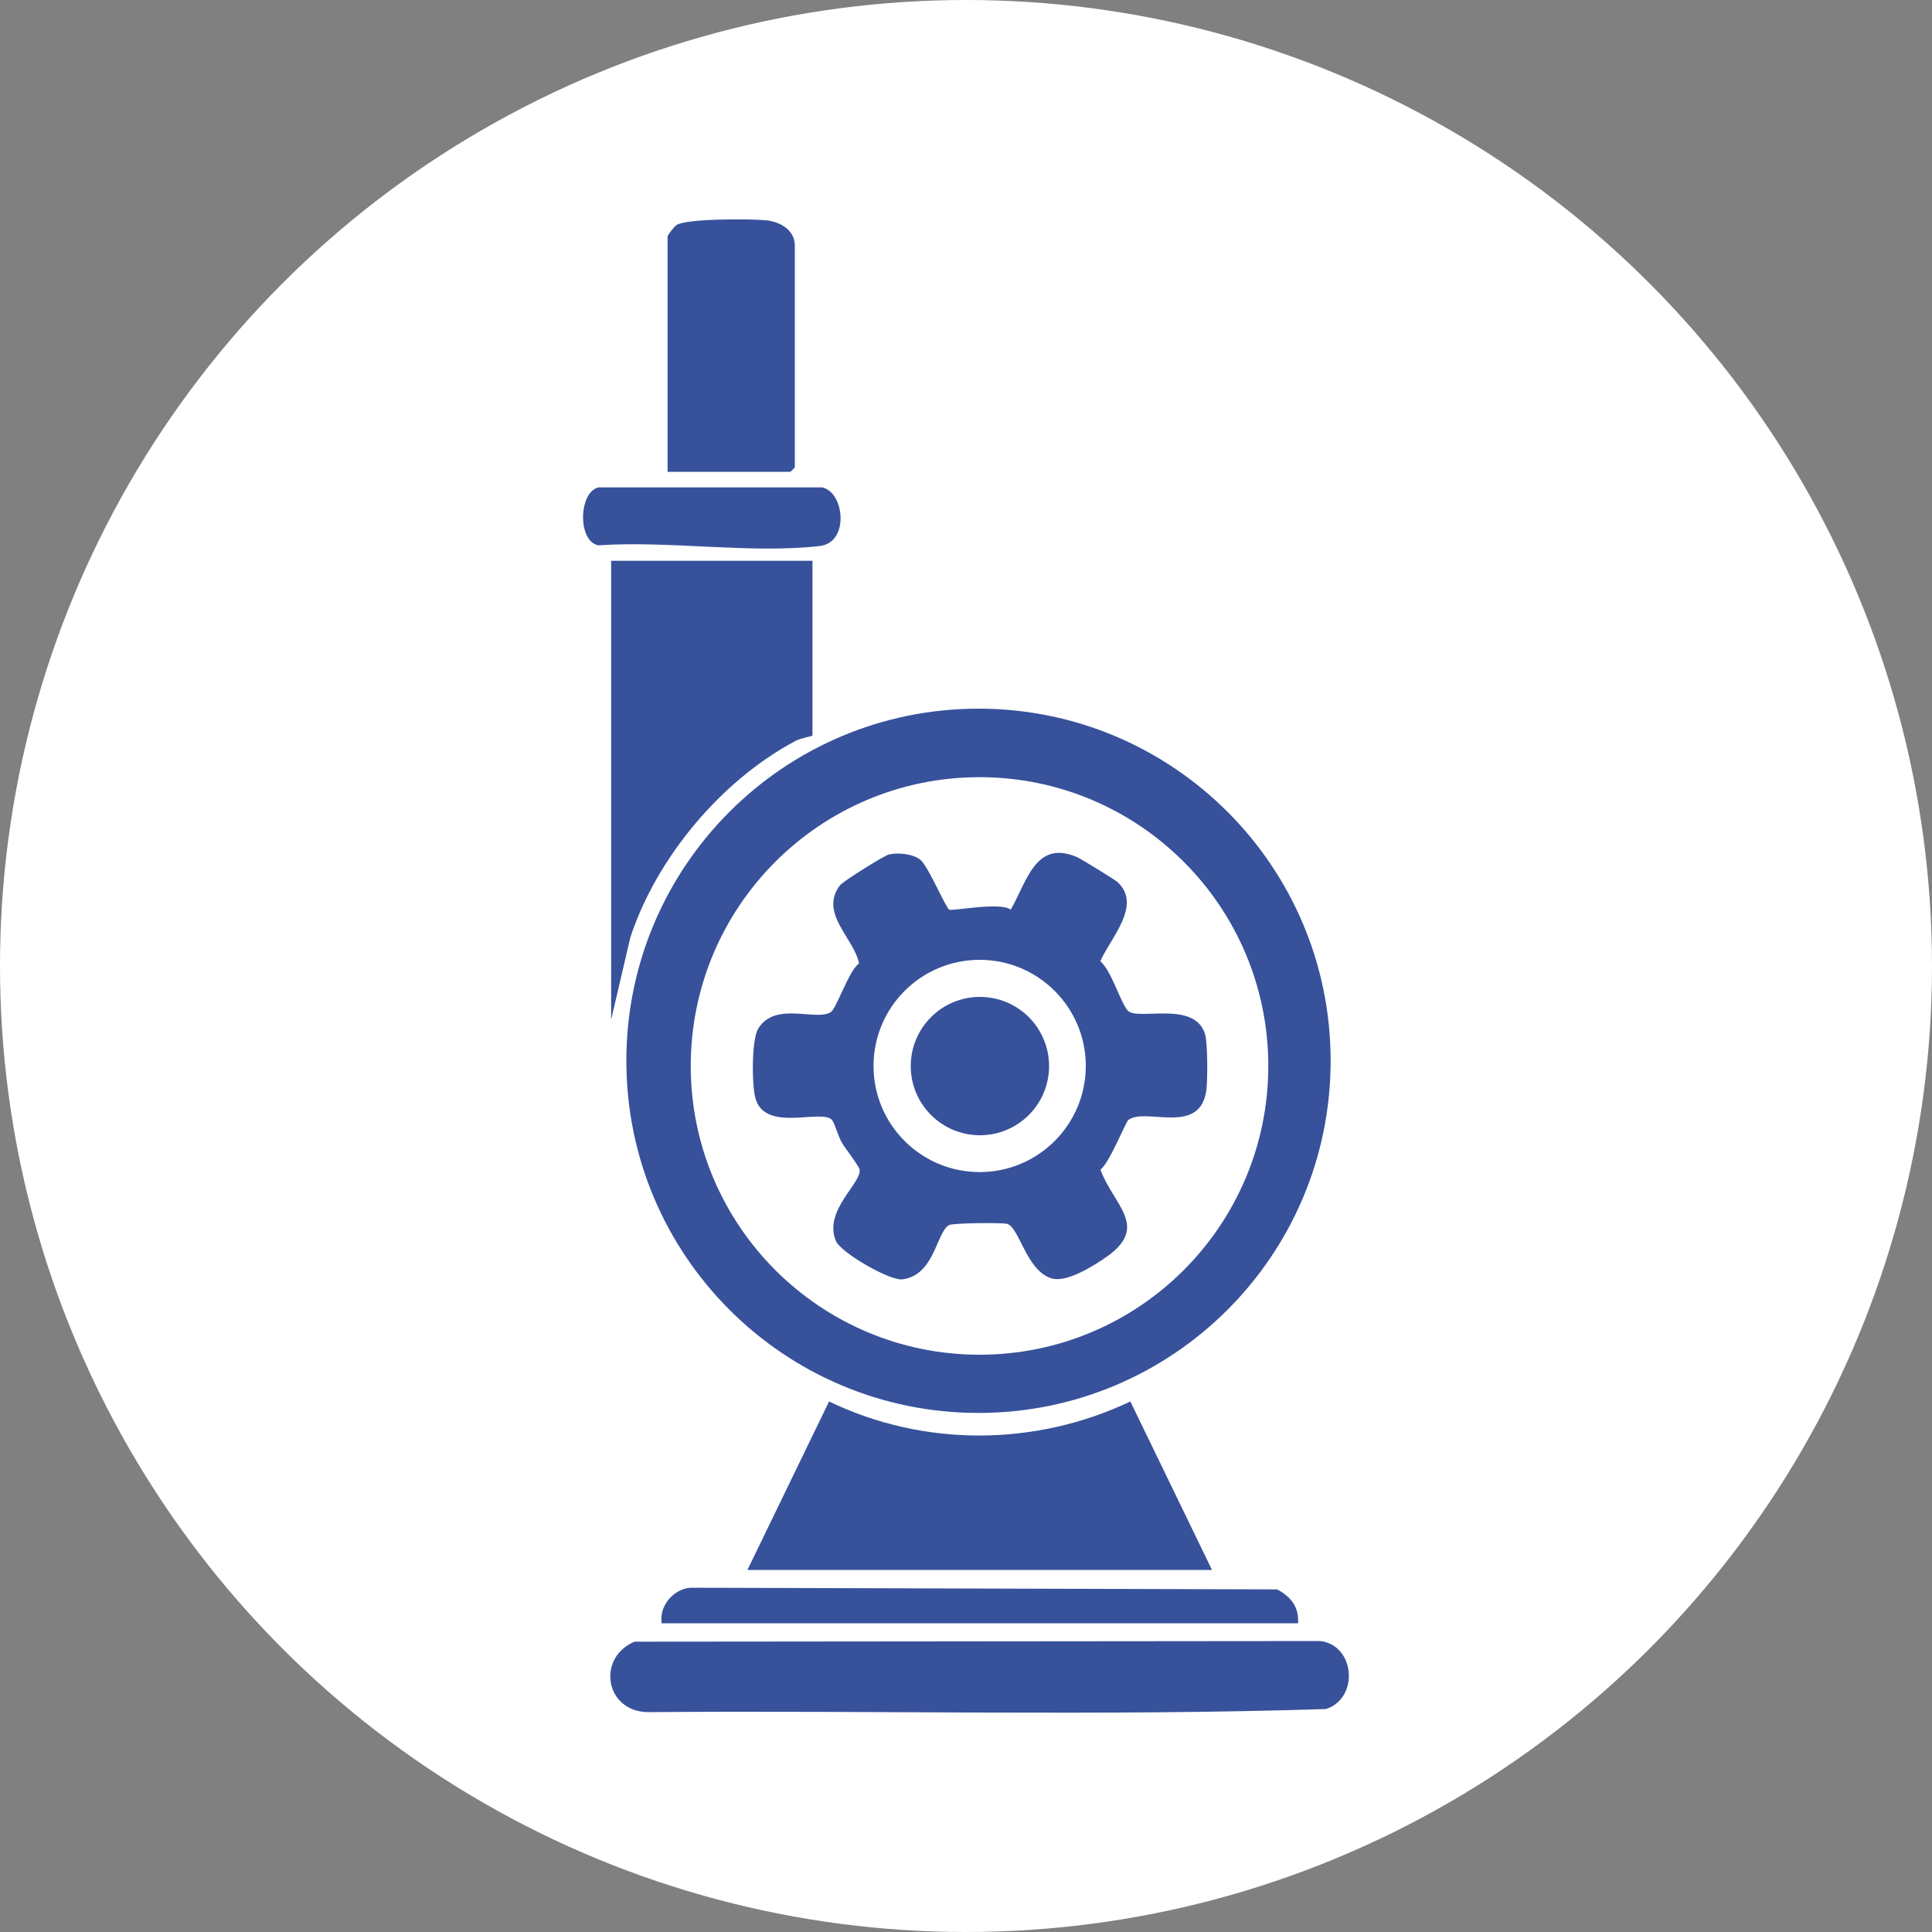
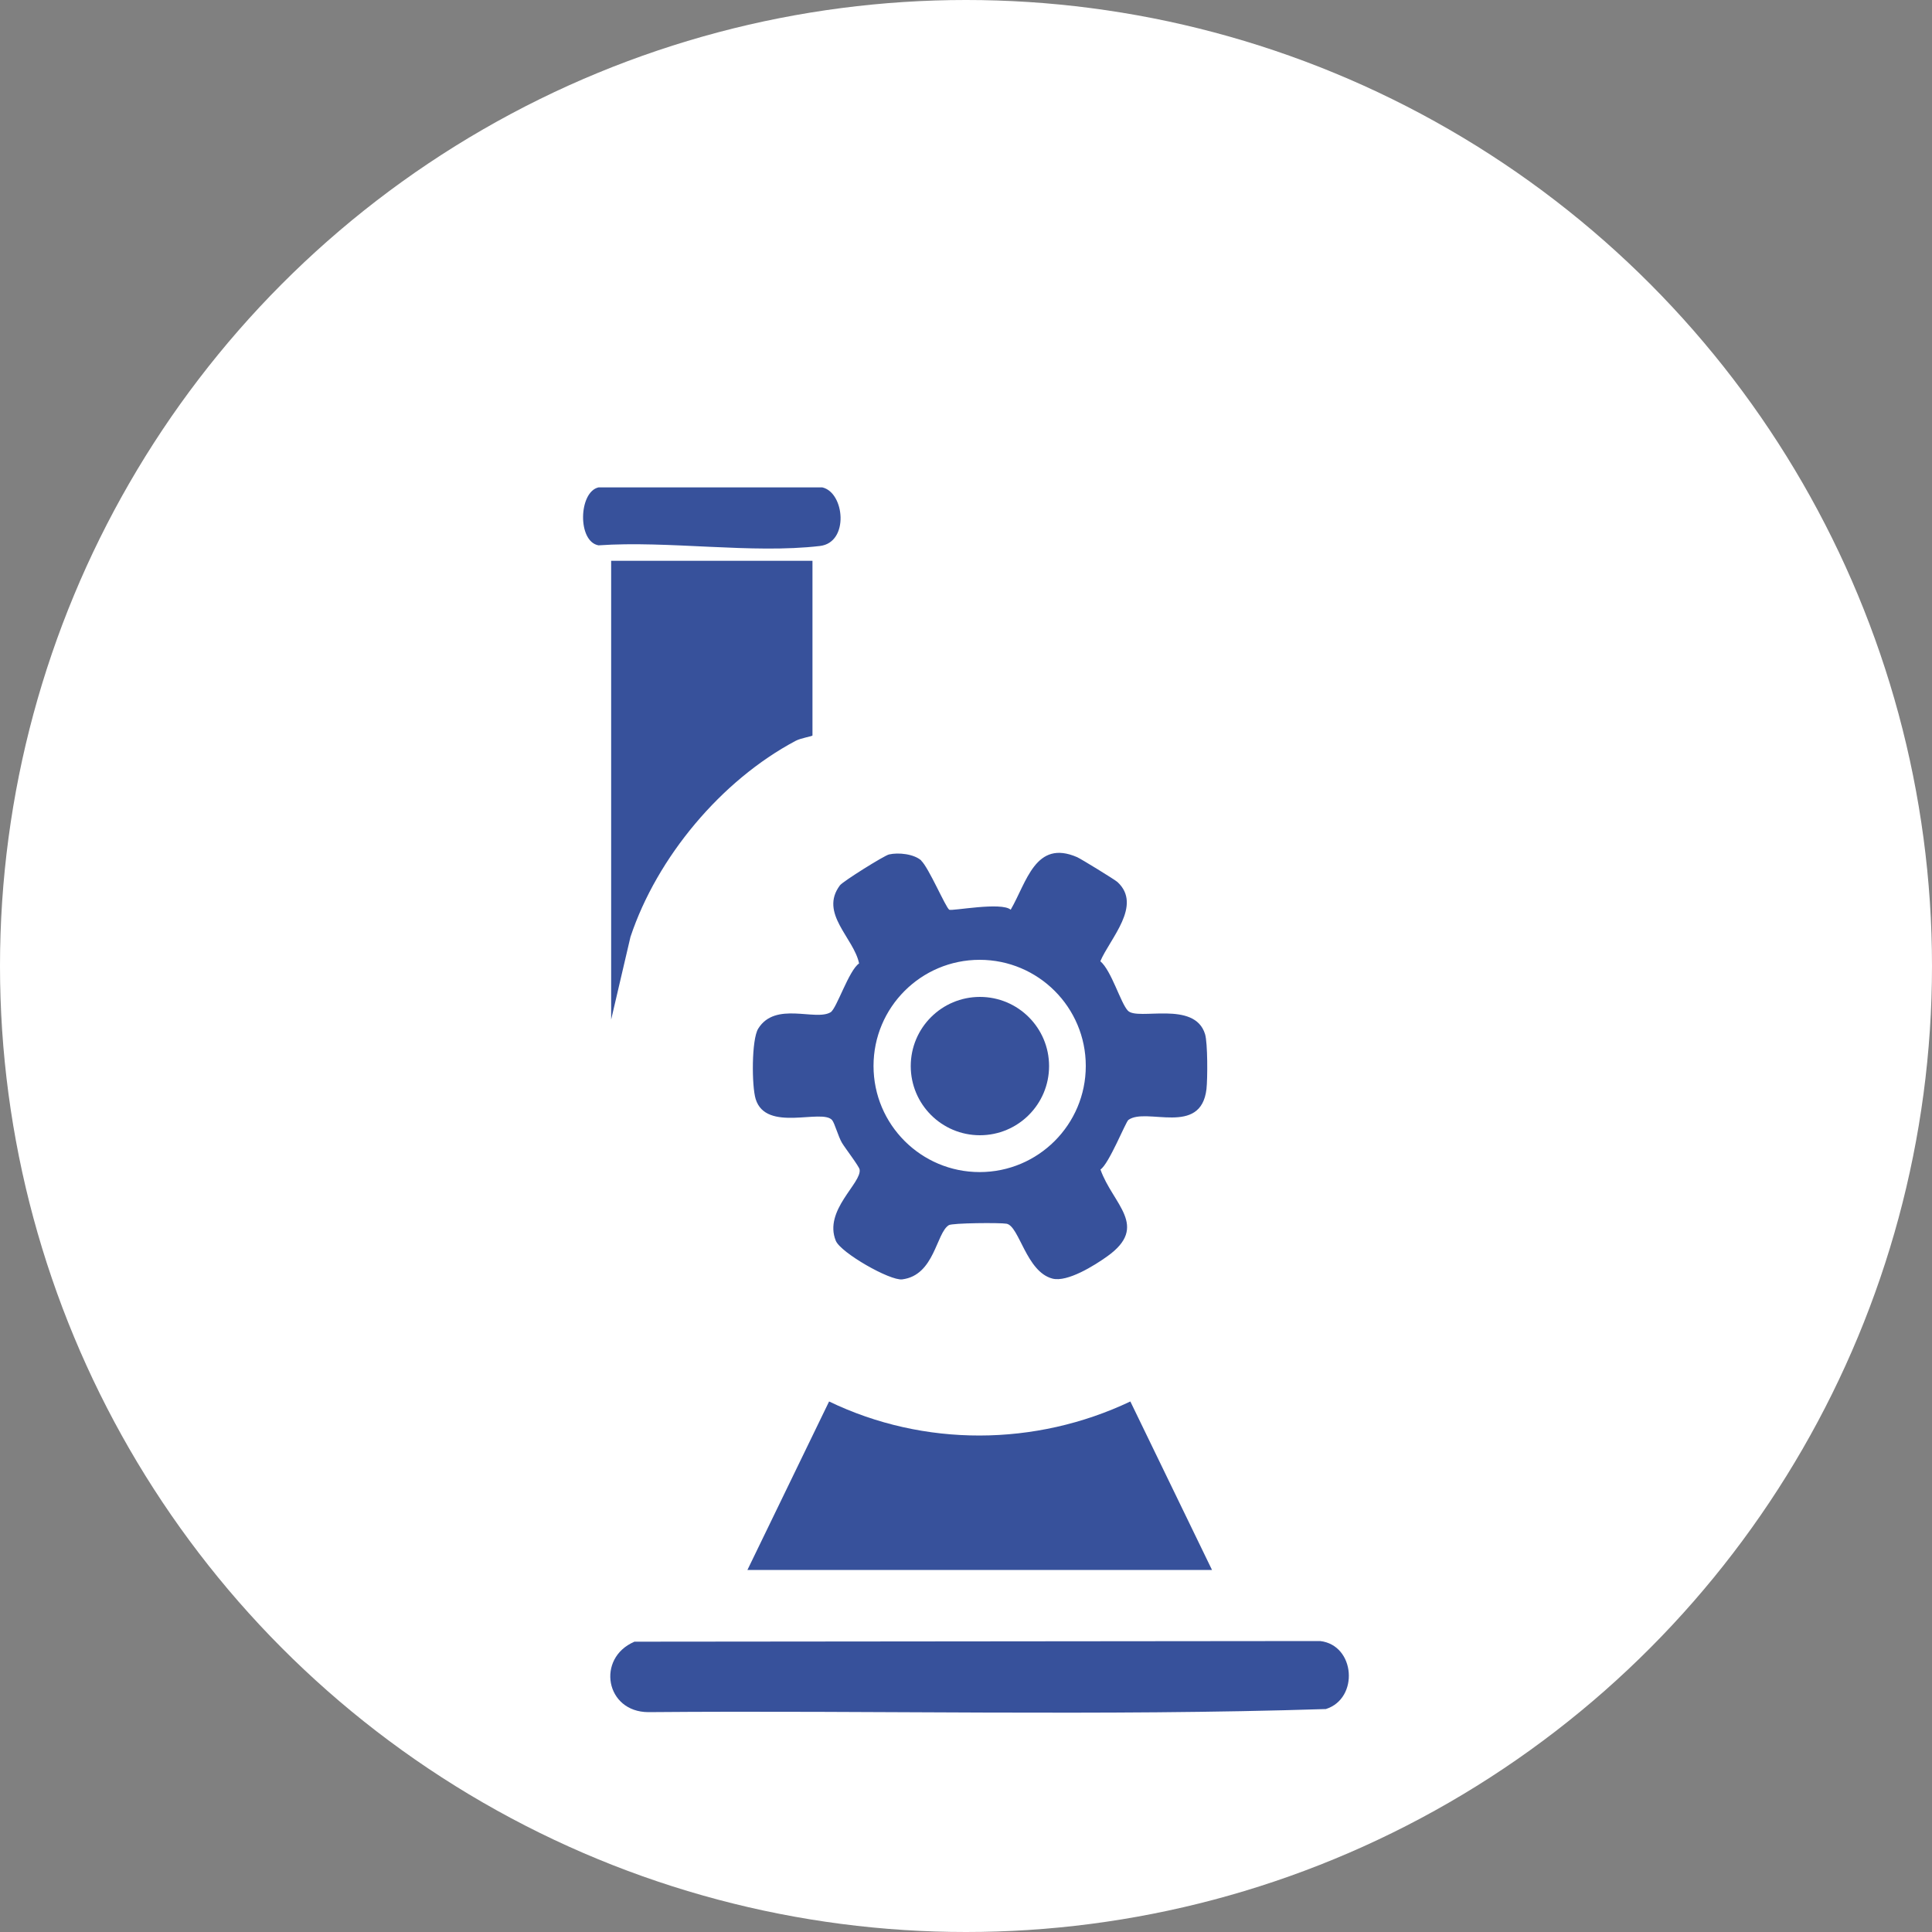
<svg xmlns="http://www.w3.org/2000/svg" id="Layer_1" data-name="Layer 1" viewBox="0 0 150 150">
  <rect x="0" y="0" width="150" height="150" fill="#808080" stroke="none" />
  <defs>
    <style> .cls-1 { fill: #fff; } .cls-2 { fill: #37519b; } </style>
  </defs>
  <circle class="cls-1" cx="75" cy="75" r="75" />
  <g>
    <g>
      <path class="cls-2" d="M94.11,121.89h-36.08l6.34-13.08c7.36,3.55,16.02,3.5,23.39,0l6.34,13.08Z" />
      <path class="cls-2" d="M49.23,127.46l53.27-.05c2.73.32,3.03,4.46.44,5.28-17.48.56-35.08.09-52.6.24-3.34-.01-4.05-4.19-1.1-5.46Z" />
-       <path class="cls-2" d="M100.77,126.03h-49.4c-.2-1.33.87-2.61,2.18-2.76l45.61.13c1.06.57,1.71,1.37,1.62,2.63Z" />
    </g>
    <g>
      <g>
        <path class="cls-2" d="M63.08,43.54v13.56c0,.07-.88.19-1.31.42-5.76,3.06-10.76,9.03-12.82,15.22l-1.5,6.42v-35.62h15.63Z" />
-         <path class="cls-2" d="M51.83,36.65v-18.27c0-.14.51-.78.7-.91.78-.51,5.83-.49,7-.36,1.06.12,2.18.76,2.18,1.95v17.23s-.32.34-.34.34h-9.54Z" />
        <path class="cls-2" d="M46.47,37.84h17.37c1.74.39,2.11,4.28-.18,4.55-5.27.62-11.79-.43-17.19-.05-1.65-.29-1.55-4.15,0-4.5Z" />
      </g>
      <g>
-         <path class="cls-2" d="M103.31,82.36c0,15.1-12.24,27.34-27.34,27.34s-27.34-12.24-27.34-27.34,12.24-27.34,27.34-27.34,27.34,12.24,27.34,27.34ZM98.47,82.76c0-12.38-10.04-22.42-22.42-22.42s-22.42,10.04-22.42,22.42,10.04,22.42,22.42,22.42,22.42-10.04,22.42-22.42Z" />
        <path class="cls-2" d="M71.52,66.82c.58.53,1.91,3.65,2.18,3.81.21.12,4.05-.63,4.77,0,1.24-2.13,1.92-5.49,5.16-4.08.31.14,2.92,1.74,3.13,1.93,1.96,1.81-.59,4.4-1.33,6.15.87.74,1.58,3.26,2.14,3.84.77.8,5.18-.83,5.99,1.82.21.69.2,3.47.11,4.27-.44,3.69-4.67,1.38-6.06,2.39-.21.15-1.51,3.42-2.17,3.85.95,2.7,3.82,4.39.53,6.74-.99.71-3.1,2.03-4.26,1.73-2.04-.53-2.57-4.08-3.56-4.26-.49-.09-4.21-.06-4.48.11-.99.6-1.1,3.89-3.62,4.21-.95.12-4.78-2.07-5.16-3-.96-2.36,2.03-4.48,1.85-5.53-.04-.25-1.11-1.64-1.37-2.07-.28-.47-.57-1.53-.76-1.76-.77-.93-5.13.98-5.94-1.64-.31-1-.33-4.62.2-5.47,1.33-2.14,4.44-.56,5.62-1.27.47-.29,1.41-3.25,2.21-3.79-.41-1.99-3.11-3.89-1.49-6.06.23-.31,3.45-2.32,3.81-2.4.74-.17,1.95-.04,2.52.48ZM84.3,82.76c0-4.55-3.69-8.24-8.24-8.24s-8.24,3.69-8.24,8.24,3.69,8.24,8.24,8.24,8.24-3.69,8.24-8.24Z" />
        <circle class="cls-2" cx="76.08" cy="82.77" r="5.37" />
      </g>
    </g>
  </g>
</svg>